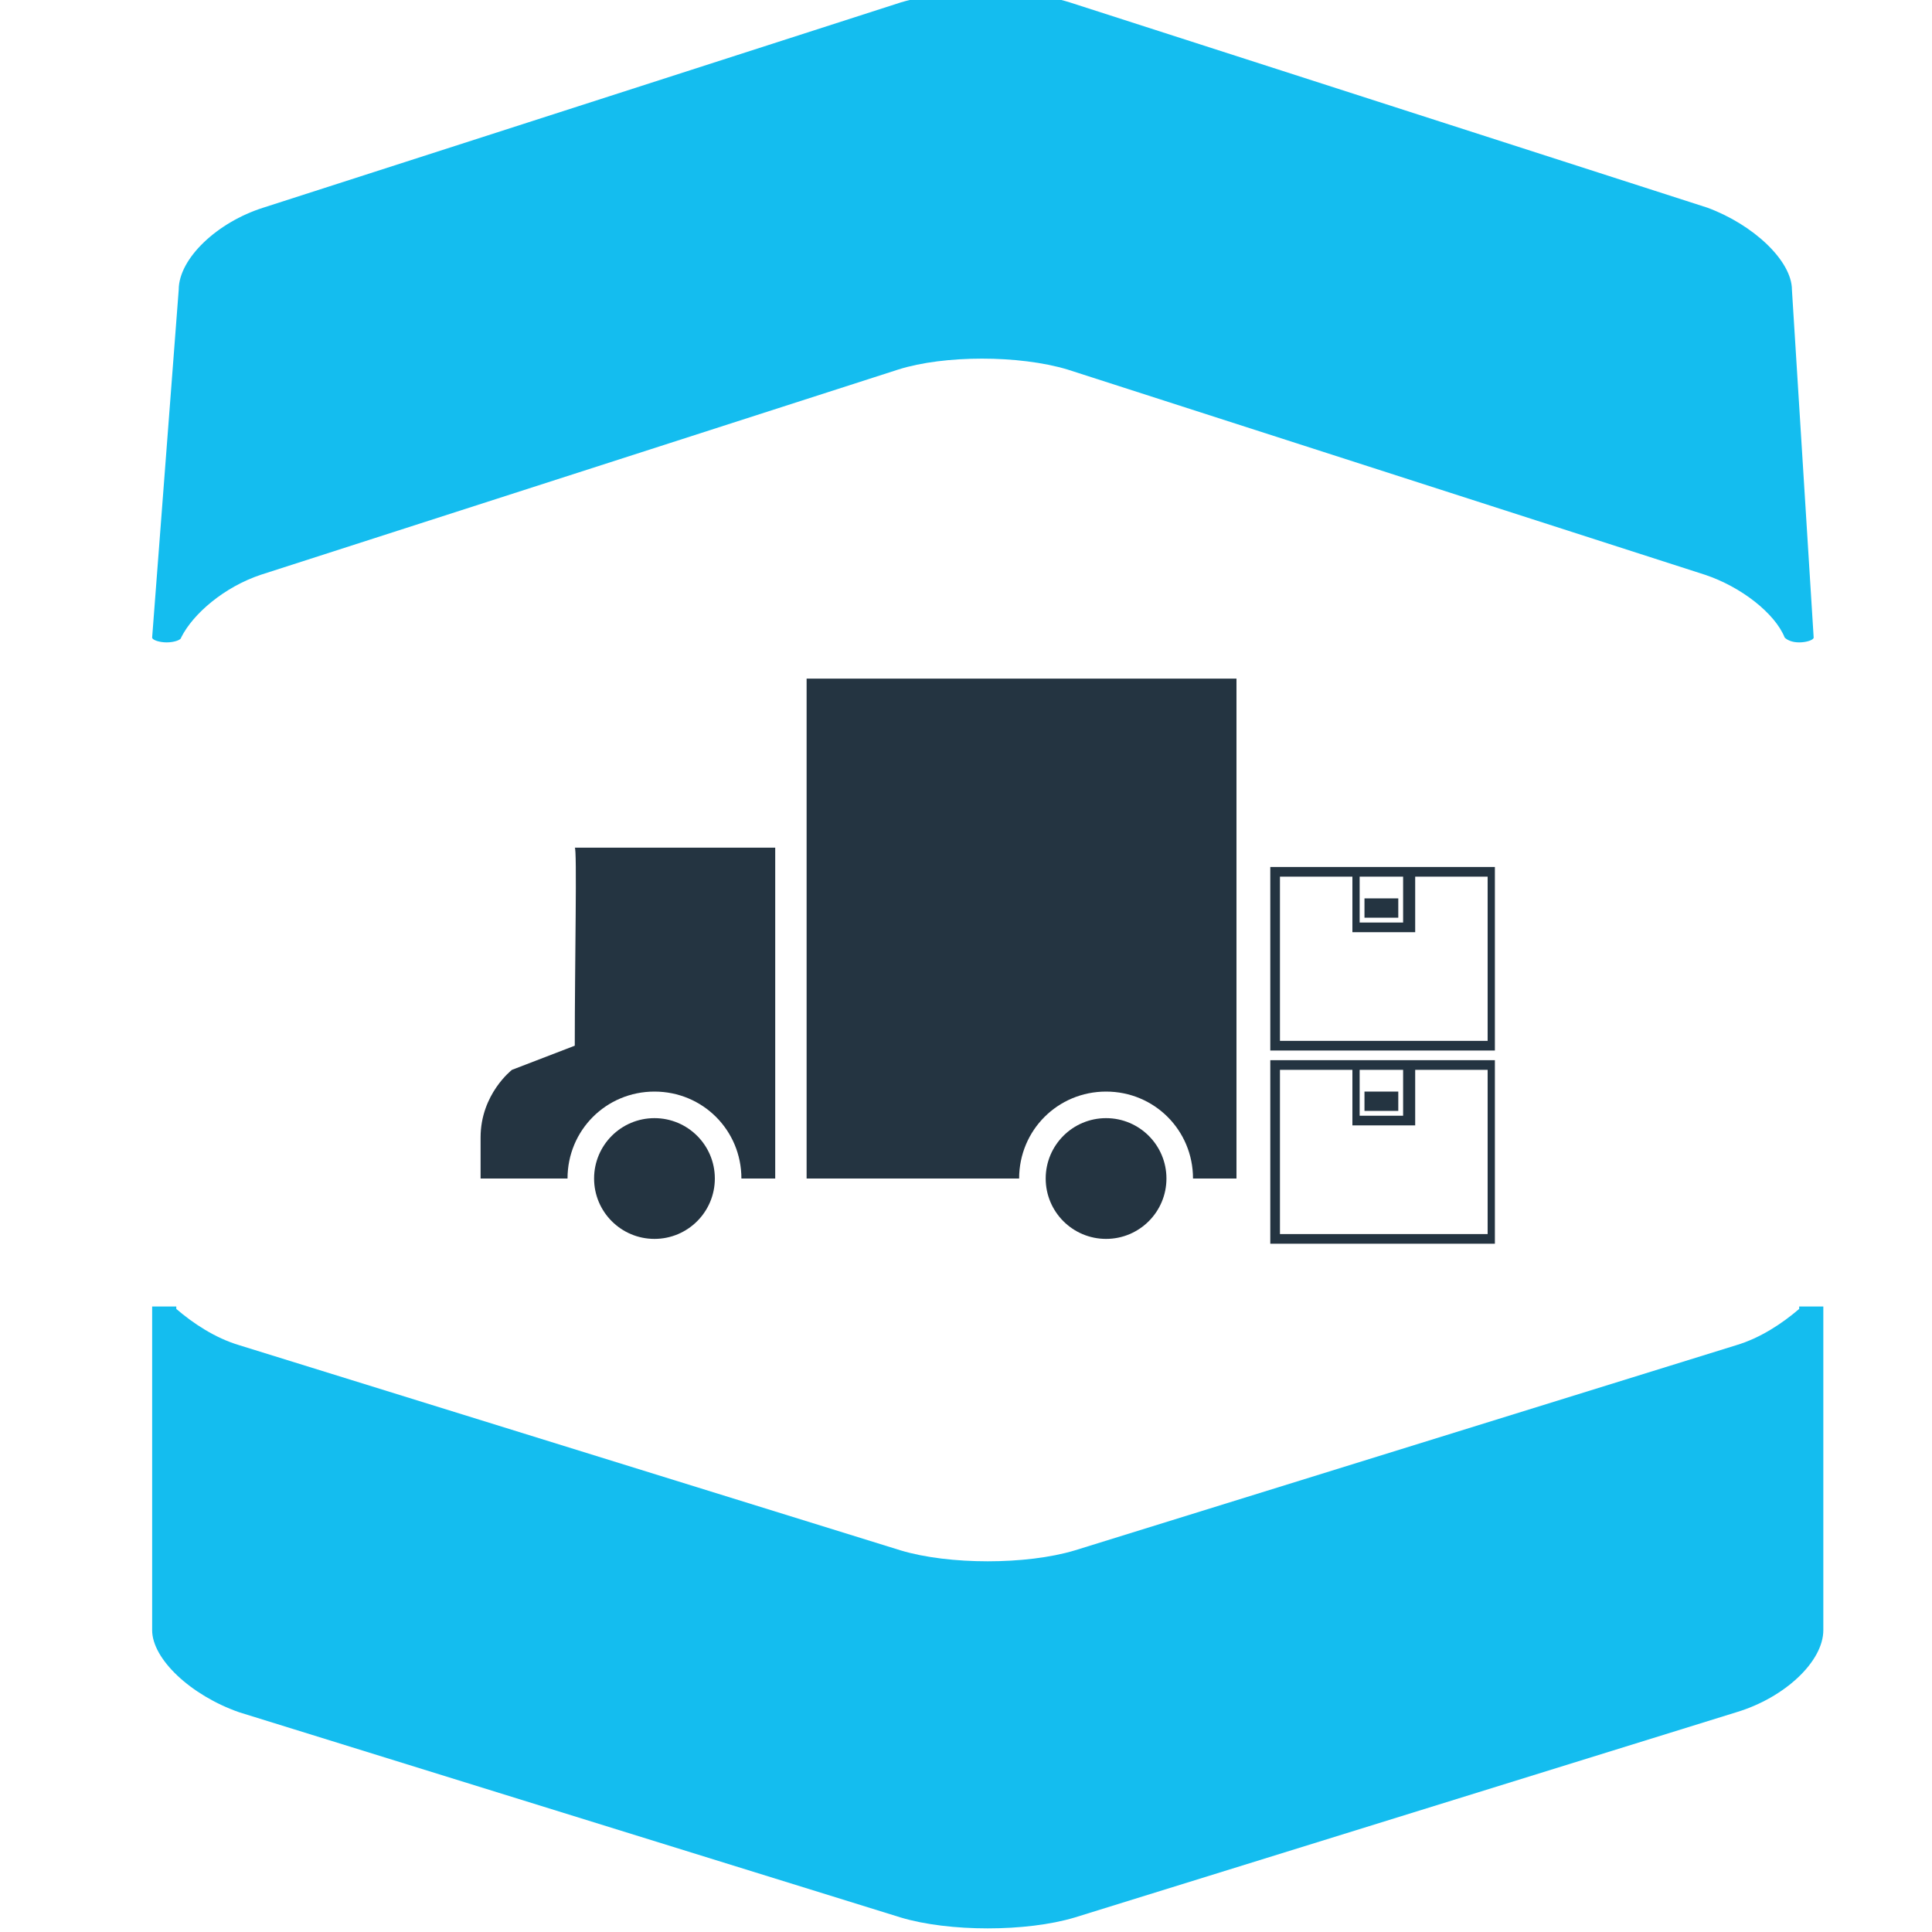
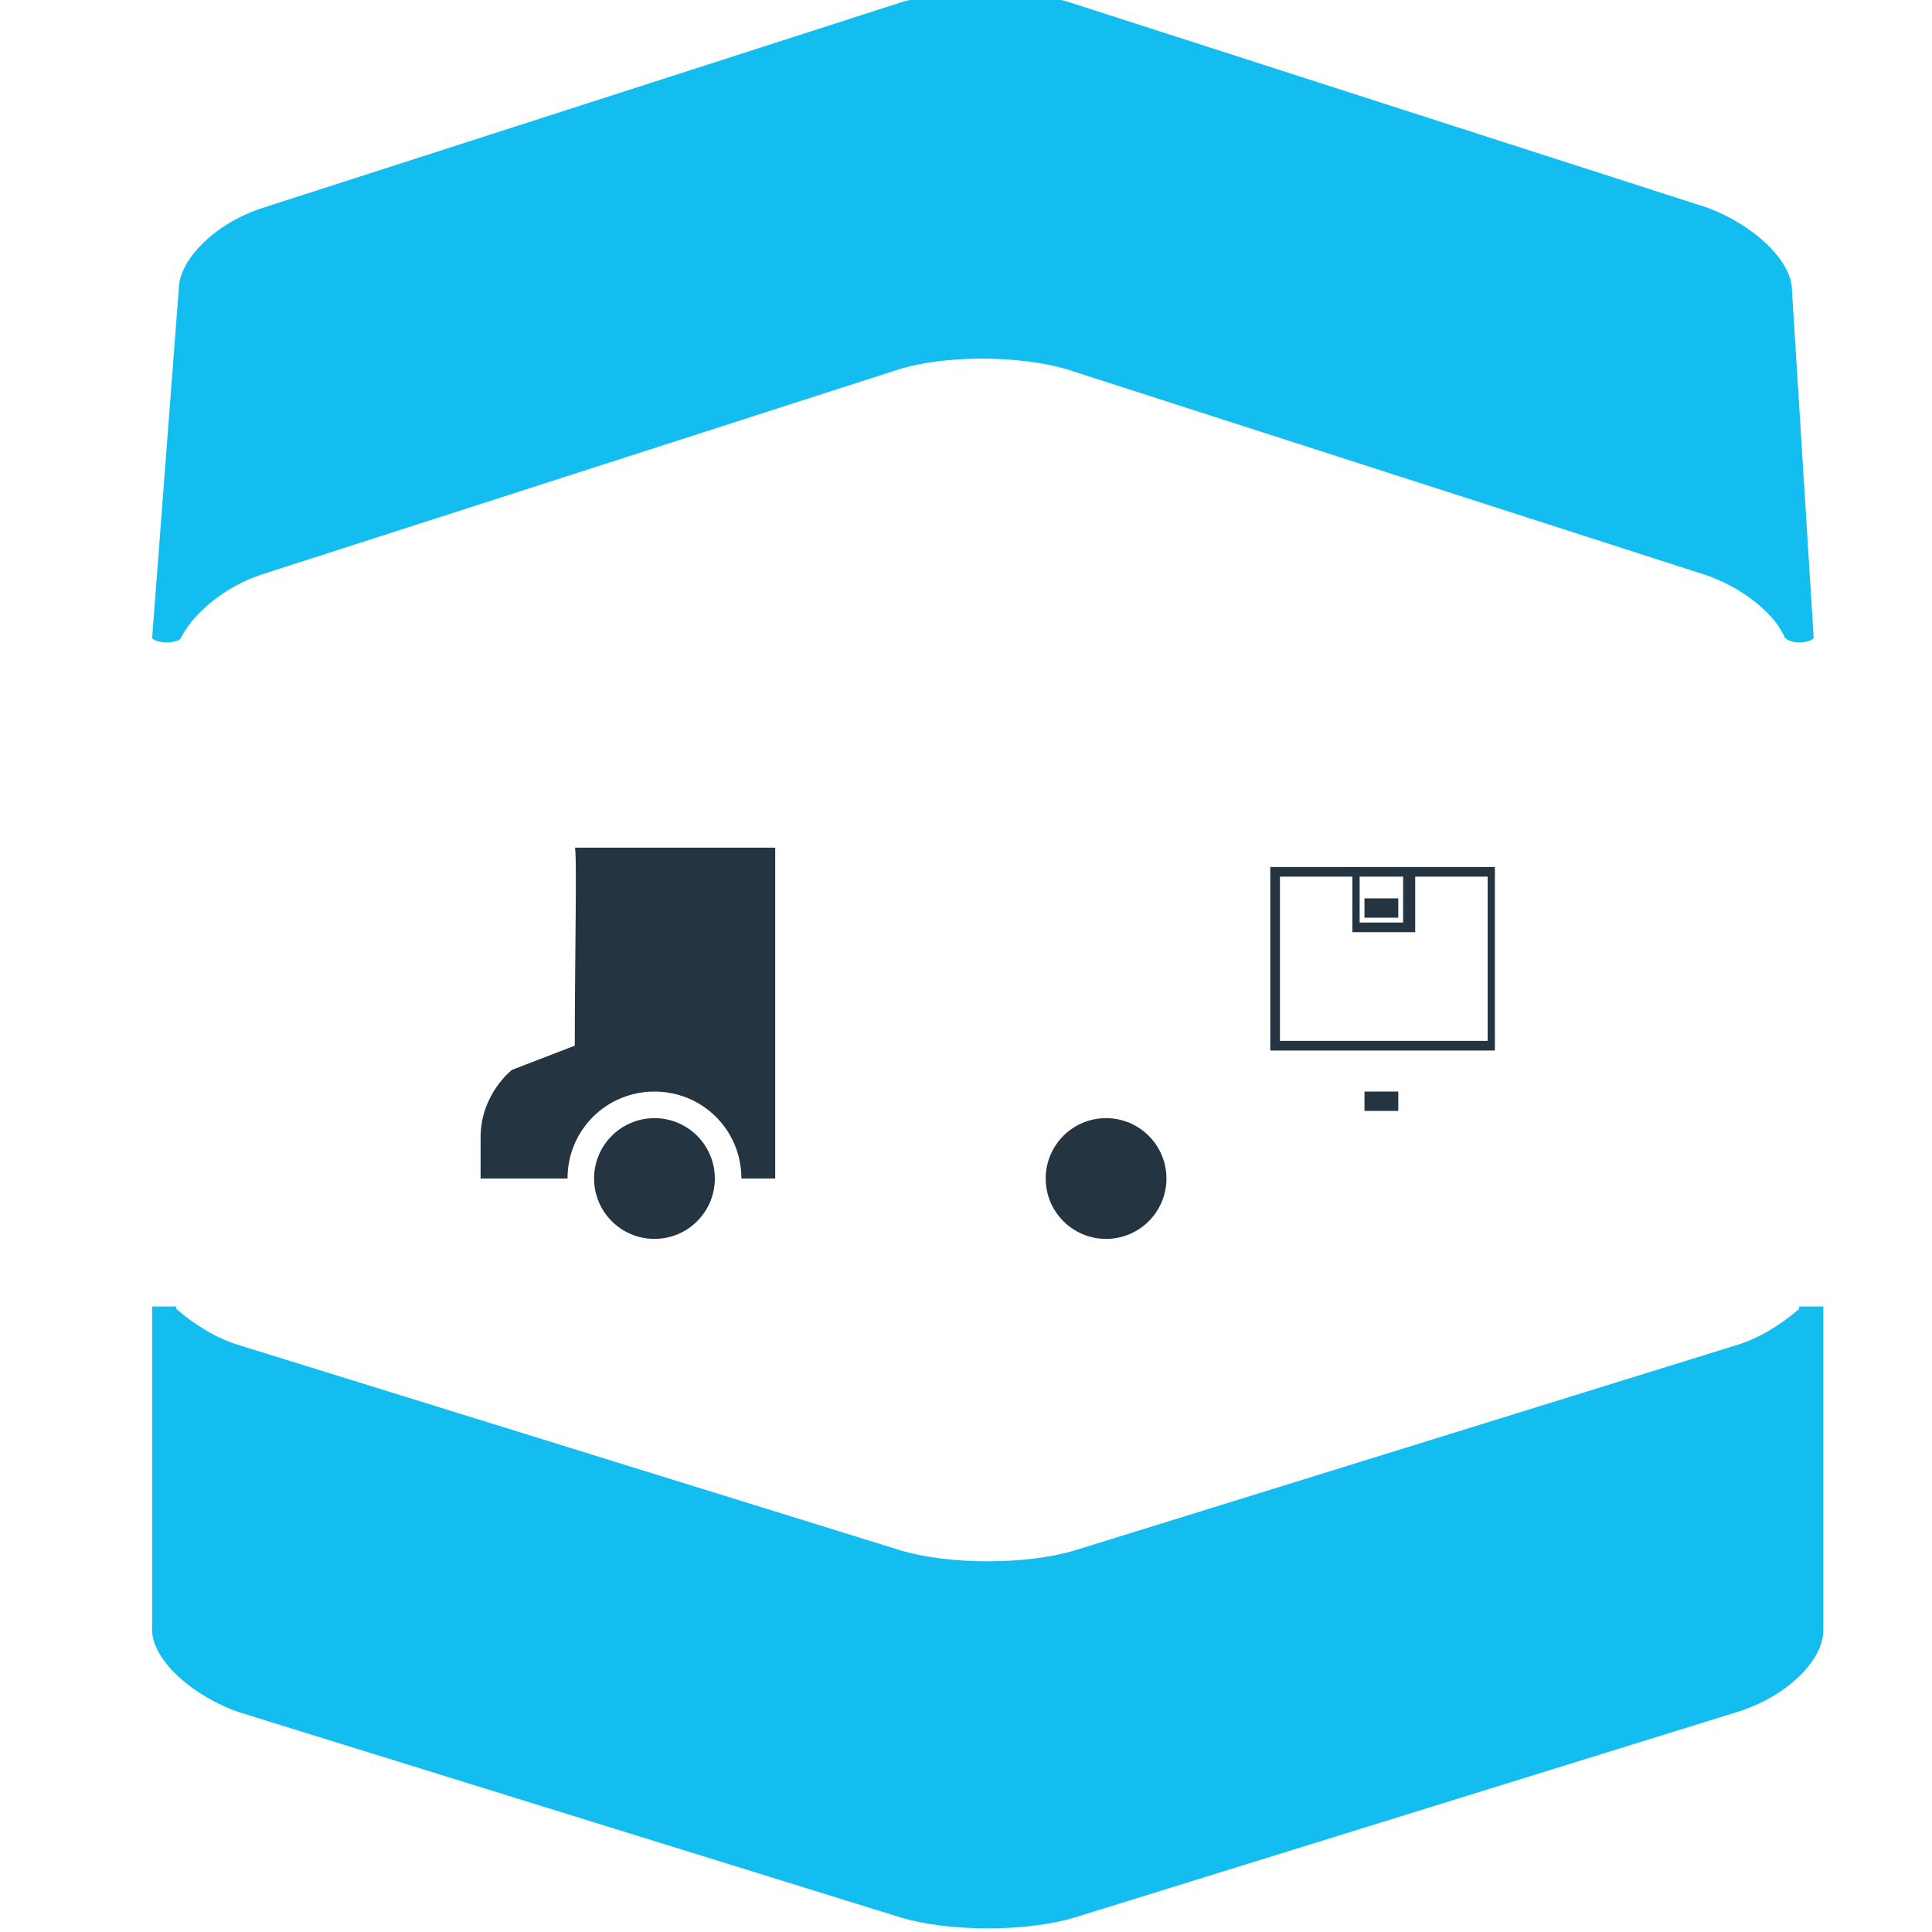
<svg xmlns="http://www.w3.org/2000/svg" viewBox="-257 380.9 80 80" enable-background="new -257 380.9 80 80" width="80px" height="80px">
  <g fill="#14bdef">
    <path d="m-182.5 435.1c-.7.6-1.6 1.2-2.6 1.5l-27.4 8.5c-2 .6-5.2.6-7.2 0l-27.4-8.5c-1-.3-1.9-.9-2.6-1.5v-.1h-1v13.4c0 1.2 1.6 2.7 3.6 3.4l27.4 8.5c2 .6 5.2.6 7.2 0l27.4-8.5c2-.6 3.6-2.1 3.6-3.4v-13.4h-1v.1" />
    <path d="m-182.8 392.9c0-1.2-1.6-2.7-3.5-3.4l-26.4-8.5c-1.9-.6-5-.6-7 0l-26.4 8.5c-1.9.6-3.5 2.1-3.5 3.4l-1.1 14.4c0 .1.3.2.6.2s.6-.1.6-.2c.5-1 1.8-2.1 3.3-2.6l26.4-8.5c1.9-.6 5-.6 7 0l26.4 8.5c1.5.5 2.9 1.6 3.3 2.6.1.1.3.2.6.2s.6-.1.6-.2l-.9-14.4" />
  </g>
  <g fill="#243441">
    <path d="m-233.2 424.2l-2.6 1c0 0-1.3 1-1.3 2.8v1.7h3.6c0-2 1.6-3.6 3.6-3.6 2 0 3.6 1.6 3.6 3.6h1.4v-13.7h-8.3c.1 0 0 4.7 0 8.2" />
    <circle cx="-229.9" cy="429.7" r="2.5" />
-     <path d="m-223.6 429.7h8.8c0-2 1.6-3.6 3.6-3.6 2 0 3.6 1.6 3.6 3.6h1.8v-20.7h-17.8v20.7" />
    <circle cx="-211.2" cy="429.7" r="2.5" />
-     <path d="m-204.4 424.8v7.6h9.3v-3.6-4h-9.3m3.7.4h1.8v1.9h-1.8v-1.9m5.2 6.8h-8.5v-6.8h3v2.3h2.6v-2.3h3v3.6 3.2z" />
    <path d="m-200.5 426.1h1.4v.8h-1.4z" />
    <path d="m-195.1 420.8v-4h-9.3v7.6h9.3v-3.6m-5.6-3.6h1.8v1.9h-1.8v-1.9m5.2 6.8h-8.5v-6.8h3v2.3h2.6v-2.3h3v3.6 3.2z" />
    <path d="m-200.5 418.1h1.4v.8h-1.4z" />
  </g>
</svg>